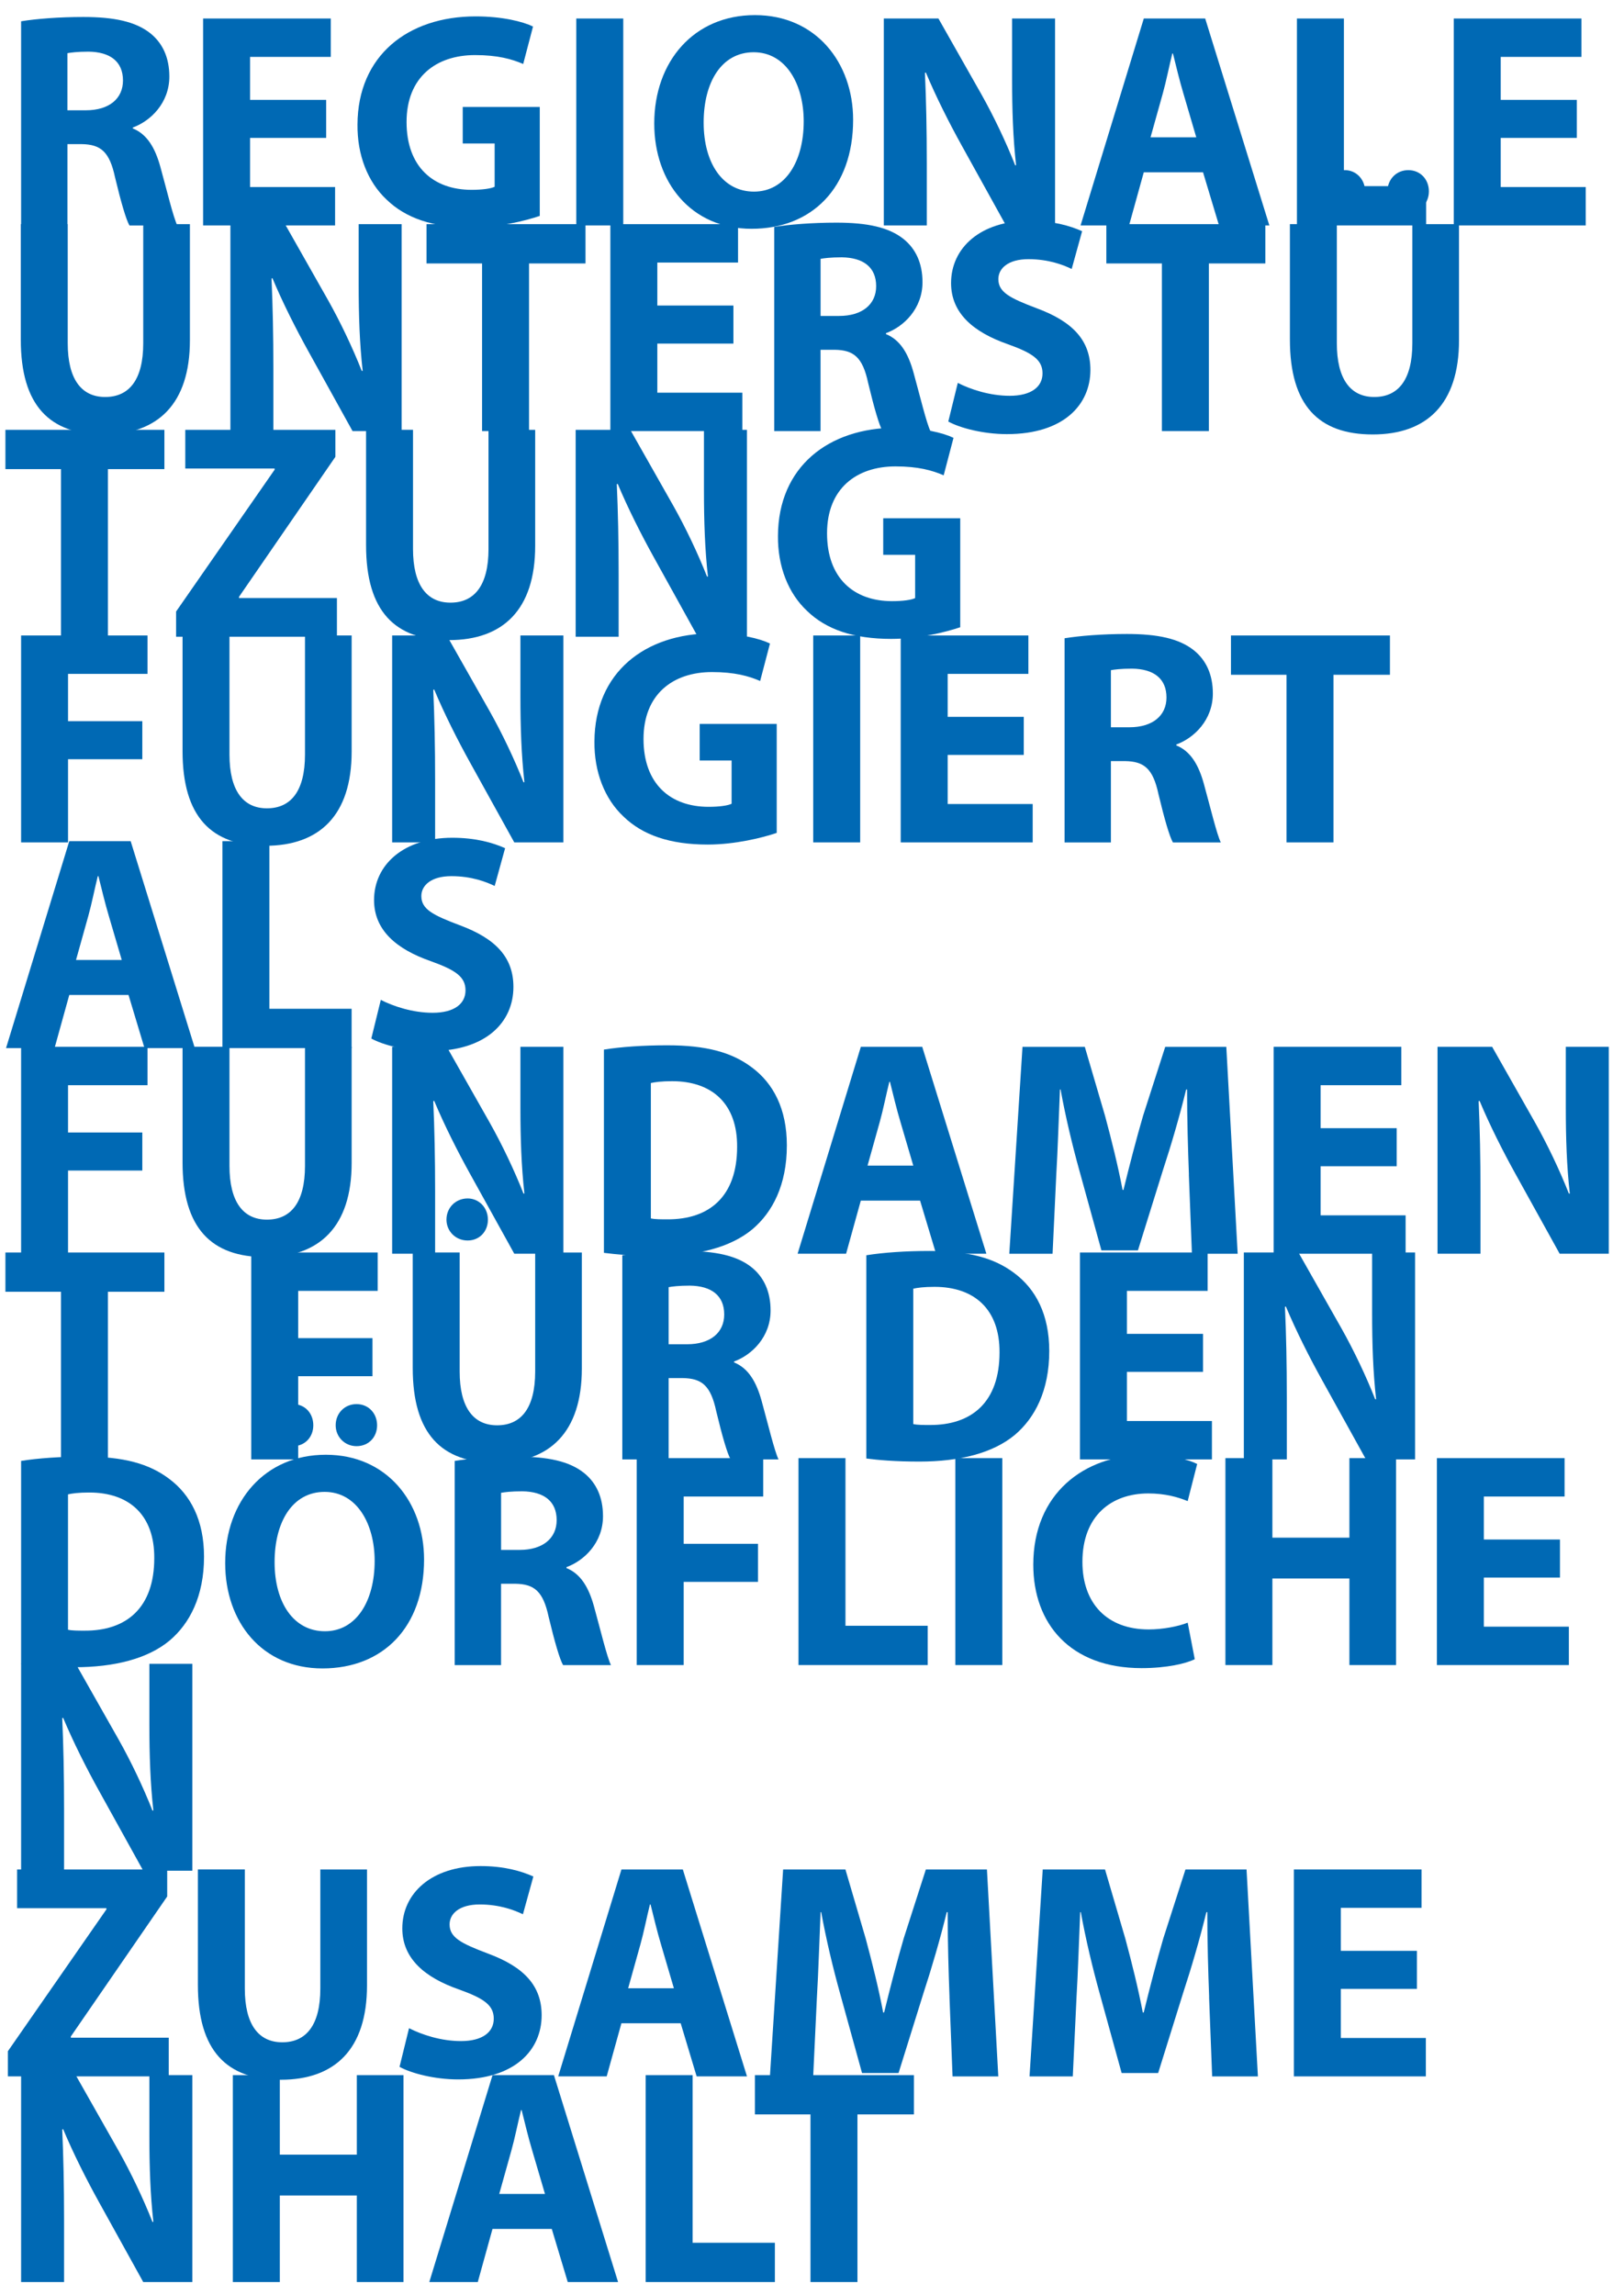
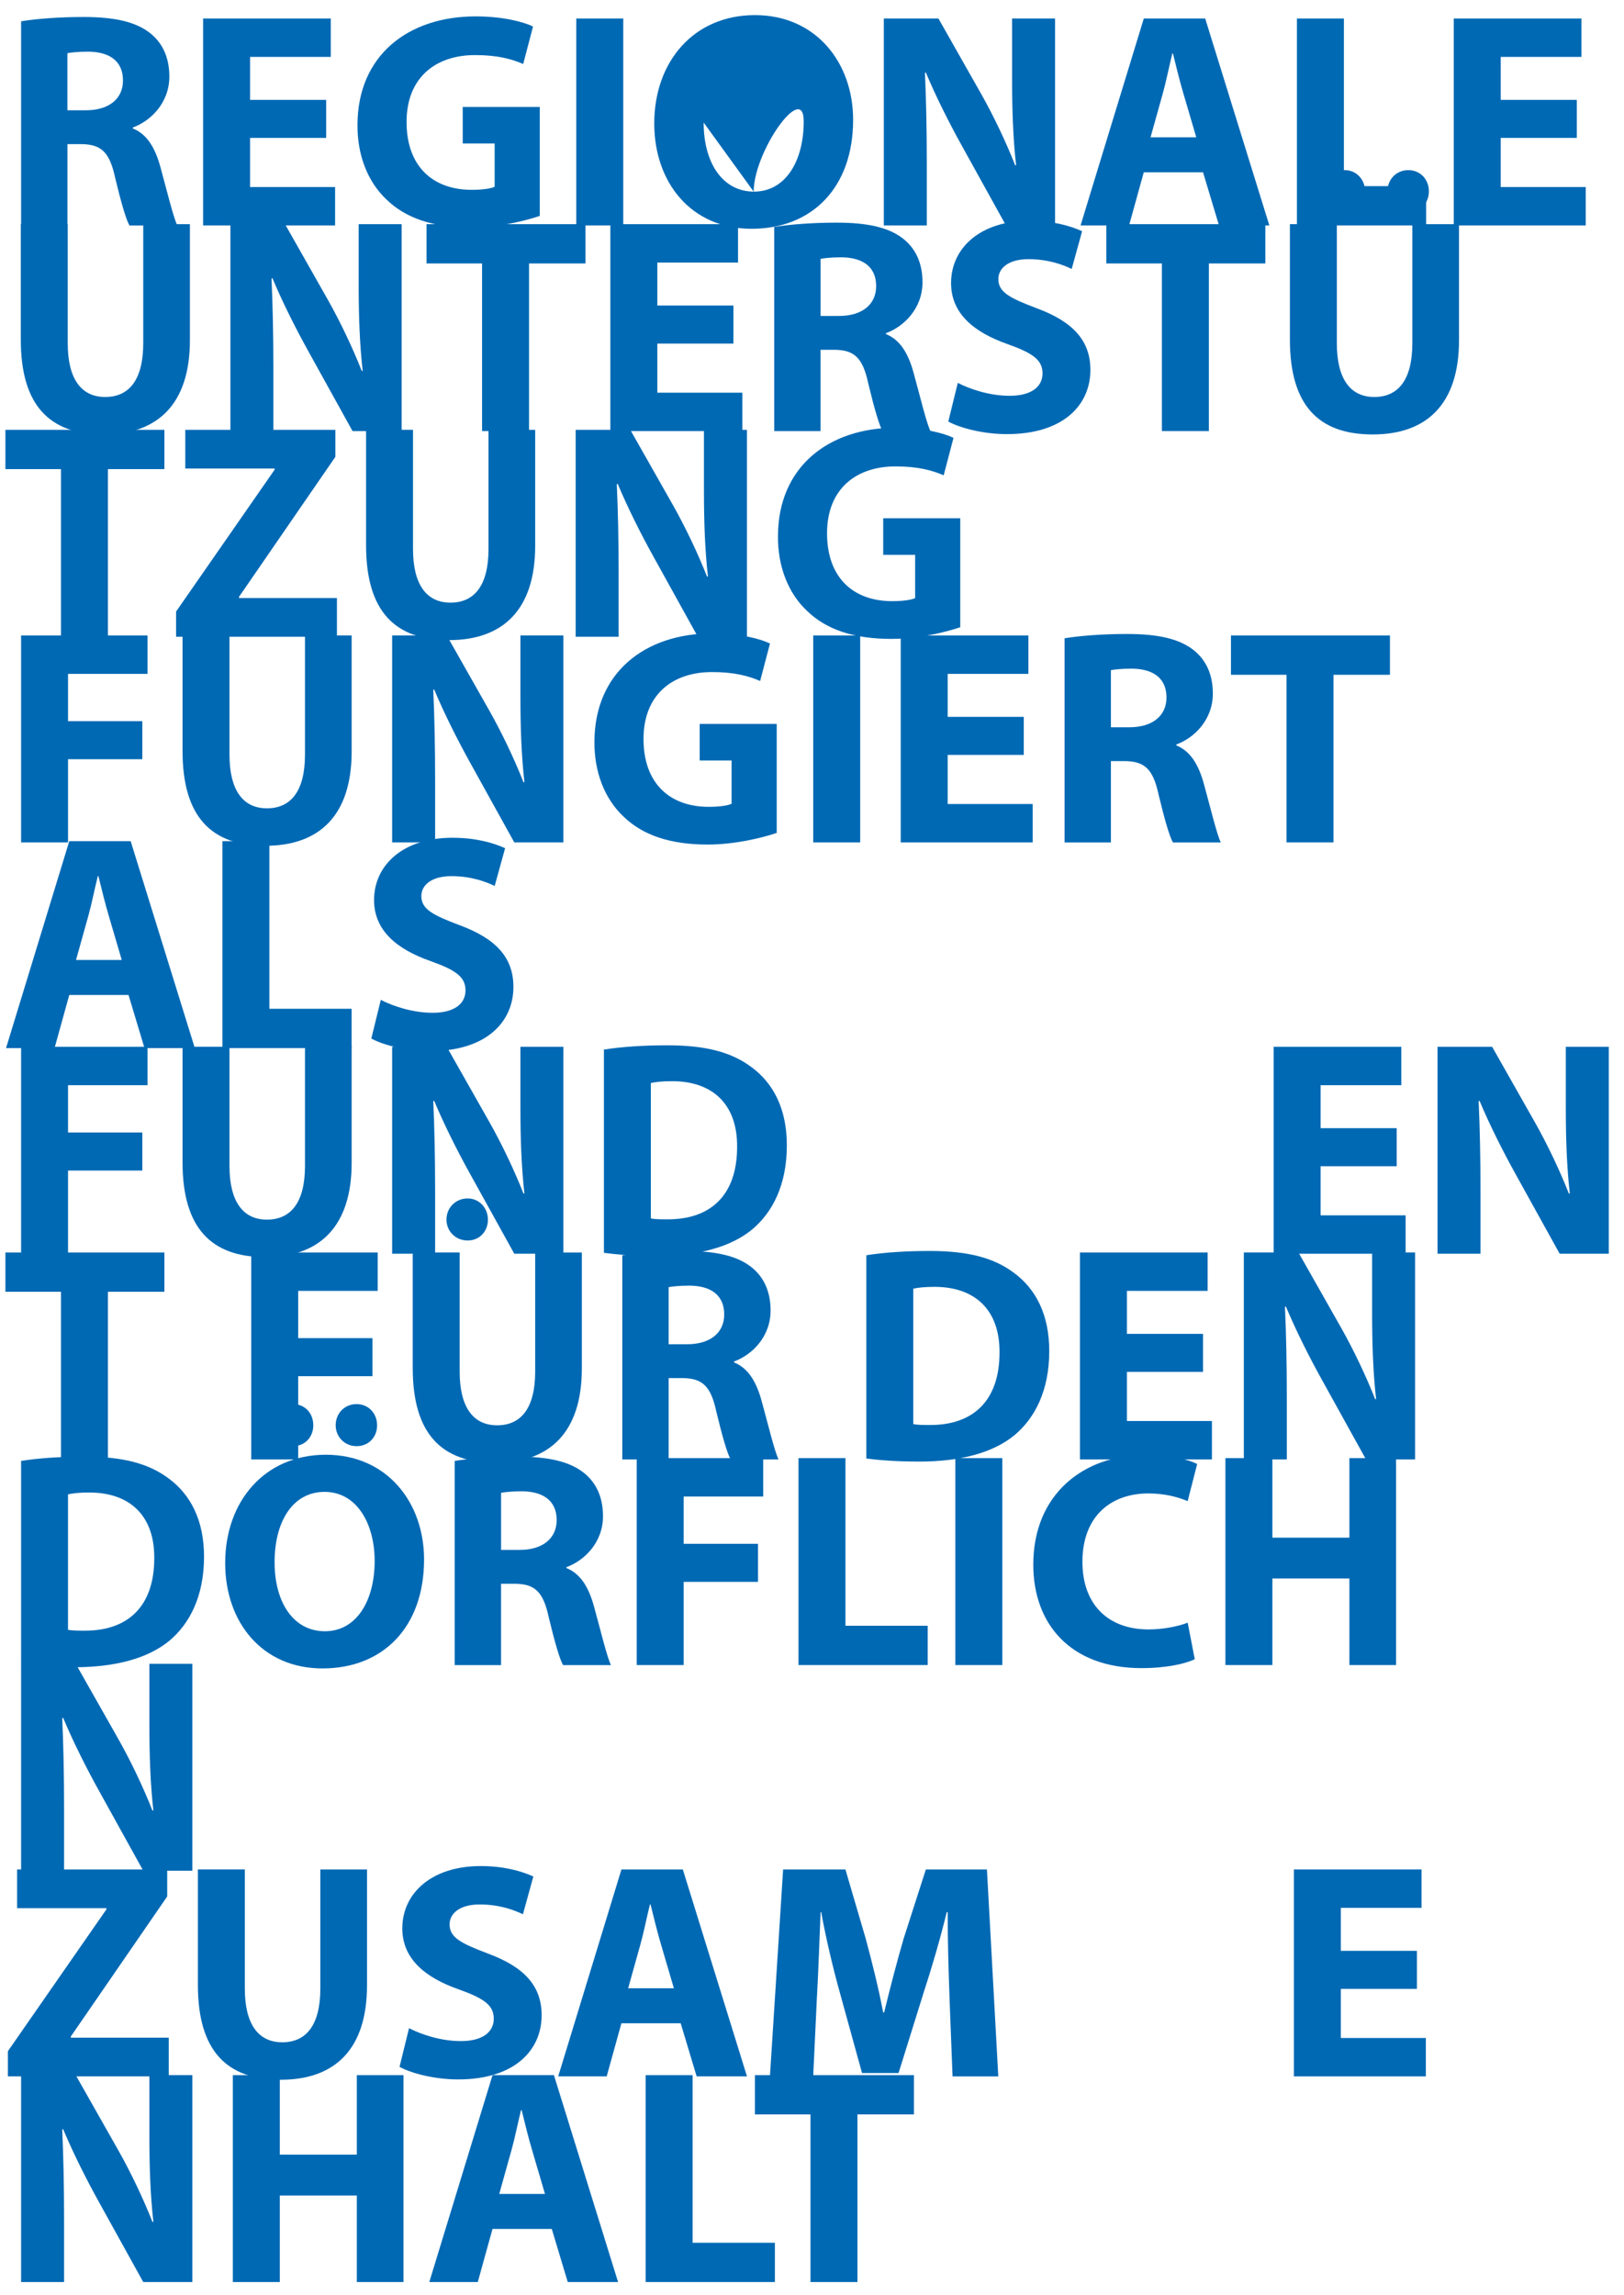
<svg xmlns="http://www.w3.org/2000/svg" id="Ebene_1" viewBox="0 0 545 770">
  <defs>
    <style>.cls-1{fill:#0069b4;}</style>
  </defs>
  <path class="cls-1" d="M7.08,7.14c5.05-.82,12.57-1.44,20.91-1.44,10.3,0,17.51,1.54,22.45,5.46,4.12,3.3,6.39,8.14,6.39,14.52,0,8.86-6.28,14.93-12.26,17.1v.31c4.84,1.96,7.52,6.59,9.27,12.98,2.16,7.83,4.33,16.89,5.67,19.57h-16.07c-1.13-1.96-2.78-7.62-4.84-16.17-1.85-8.65-4.84-11.02-11.23-11.12h-4.74v27.29H7.08V7.14ZM22.63,37h6.18c7.83,0,12.46-3.91,12.46-9.99,0-6.39-4.33-9.58-11.54-9.68-3.81,0-5.97.31-7.11.51v19.16Z" />
  <path class="cls-1" d="M109.46,46.27h-25.54v16.48h28.53v12.88h-44.29V6.21h42.85v12.88h-27.09v14.42h25.54v12.77Z" />
  <path class="cls-1" d="M181.14,72.44c-4.84,1.65-14.01,3.91-23.17,3.91-12.67,0-21.84-3.19-28.22-9.37-6.39-5.97-9.89-15.04-9.78-25.23.1-23.07,16.89-36.25,39.65-36.25,8.96,0,15.86,1.75,19.26,3.4l-3.3,12.57c-3.81-1.65-8.55-2.99-16.17-2.99-13.08,0-22.97,7.42-22.97,22.45s8.96,22.76,21.84,22.76c3.6,0,6.49-.41,7.72-1.03v-14.52h-10.71v-12.26h25.85v36.56Z" />
  <path class="cls-1" d="M209.16,6.21v69.42h-15.76V6.21h15.76Z" />
-   <path class="cls-1" d="M286.3,40.2c0,22.76-13.8,36.56-34.09,36.56s-32.65-15.55-32.65-35.33c0-20.8,13.29-36.36,33.78-36.36s32.96,15.96,32.96,35.12ZM236.14,41.12c0,13.6,6.39,23.17,16.89,23.17s16.69-10.09,16.69-23.59c0-12.46-5.97-23.17-16.79-23.17s-16.79,10.09-16.79,23.59Z" />
+   <path class="cls-1" d="M286.3,40.2c0,22.76-13.8,36.56-34.09,36.56s-32.65-15.55-32.65-35.33c0-20.8,13.29-36.36,33.78-36.36s32.96,15.96,32.96,35.12ZM236.14,41.12c0,13.6,6.39,23.17,16.89,23.17s16.69-10.09,16.69-23.59s-16.79,10.09-16.79,23.59Z" />
  <path class="cls-1" d="M296.6,75.63V6.21h18.33l14.42,25.44c4.12,7.31,8.24,15.96,11.33,23.79h.31c-1.03-9.17-1.34-18.54-1.34-28.94V6.21h14.42v69.42h-16.48l-14.83-26.78c-4.12-7.42-8.65-16.38-12.05-24.51l-.31.1c.41,9.17.62,18.95.62,30.28v20.91h-14.42Z" />
  <path class="cls-1" d="M383.84,57.81l-4.94,17.82h-16.27l21.22-69.42h20.6l21.53,69.42h-16.89l-5.36-17.82h-19.88ZM401.46,46.07l-4.33-14.73c-1.24-4.12-2.47-9.27-3.5-13.39h-.21c-1.03,4.12-2.06,9.37-3.19,13.39l-4.12,14.73h15.35Z" />
  <path class="cls-1" d="M435.24,6.21h15.76v56.24h27.6v13.18h-43.36V6.21Z" />
  <path class="cls-1" d="M529.17,46.27h-25.54v16.48h28.53v12.88h-44.29V6.21h42.85v12.88h-27.09v14.42h25.54v12.77Z" />
  <path class="cls-1" d="M22.73,75.21v39.96c0,11.95,4.53,18.02,12.57,18.02s12.77-5.77,12.77-18.02v-39.96h15.66v38.93c0,21.42-10.81,31.62-28.94,31.62s-27.81-9.68-27.81-31.83v-38.73h15.76Z" />
  <path class="cls-1" d="M77.32,144.63v-69.42h18.33l14.42,25.44c4.12,7.31,8.24,15.96,11.33,23.79h.31c-1.03-9.17-1.34-18.54-1.34-28.94v-20.29h14.42v69.42h-16.48l-14.83-26.78c-4.12-7.42-8.65-16.38-12.05-24.51l-.31.1c.41,9.17.62,18.95.62,30.28v20.91h-14.42Z" />
  <path class="cls-1" d="M161.78,88.39h-18.64v-13.18h53.35v13.18h-18.95v56.24h-15.76v-56.24Z" />
  <path class="cls-1" d="M246.13,115.27h-25.54v16.48h28.53v12.88h-44.29v-69.42h42.85v12.88h-27.09v14.42h25.54v12.77Z" />
  <path class="cls-1" d="M259.83,76.14c5.05-.82,12.57-1.44,20.91-1.44,10.3,0,17.51,1.54,22.45,5.46,4.12,3.3,6.39,8.14,6.39,14.52,0,8.86-6.28,14.93-12.26,17.1v.31c4.84,1.96,7.52,6.59,9.27,12.98,2.16,7.83,4.33,16.89,5.66,19.57h-16.07c-1.13-1.96-2.78-7.62-4.84-16.17-1.85-8.65-4.84-11.02-11.23-11.12h-4.74v27.29h-15.55v-68.49ZM275.39,106h6.18c7.83,0,12.46-3.91,12.46-9.99,0-6.39-4.33-9.58-11.54-9.68-3.81,0-5.97.31-7.11.51v19.16Z" />
  <path class="cls-1" d="M321.43,128.46c4.22,2.16,10.71,4.33,17.41,4.33,7.21,0,11.02-2.99,11.02-7.52s-3.3-6.8-11.64-9.79c-11.54-4.02-19.05-10.4-19.05-20.5,0-11.84,9.89-20.91,26.26-20.91,7.83,0,13.6,1.65,17.72,3.5l-3.5,12.67c-2.78-1.34-7.72-3.29-14.52-3.29s-10.09,3.09-10.09,6.69c0,4.43,3.91,6.39,12.87,9.78,12.26,4.53,18.02,10.92,18.02,20.7,0,11.64-8.96,21.53-28.02,21.53-7.93,0-15.76-2.06-19.67-4.22l3.19-12.98Z" />
  <path class="cls-1" d="M389.92,88.39h-18.64v-13.18h53.35v13.18h-18.95v56.24h-15.76v-56.24Z" />
  <path class="cls-1" d="M448.63,75.21v39.96c0,11.95,4.53,18.02,12.57,18.02s12.77-5.77,12.77-18.02v-39.96h15.66v38.93c0,21.42-10.81,31.62-28.94,31.62s-27.81-9.68-27.81-31.83v-38.73h15.76ZM444.2,64.19c0-4.02,3.09-7.11,7.11-7.11,3.81,0,6.8,3.09,6.8,7.11s-2.88,7-6.8,7c-4.12,0-7.11-3.19-7.11-7ZM465.62,64.19c0-4.02,2.99-7.11,7-7.11s6.9,3.09,6.9,7.11-2.88,7-6.9,7-7-3.19-7-7Z" />
  <path class="cls-1" d="M20.47,157.39H1.82v-13.18h53.35v13.18h-18.95v56.24h-15.76v-56.24Z" />
  <path class="cls-1" d="M59.09,205.18l33.06-47.58v-.41h-29.97v-12.98h50.37v9.06l-32.34,46.97v.41h32.86v12.98h-53.97v-8.45Z" />
  <path class="cls-1" d="M138.6,144.21v39.96c0,11.95,4.53,18.02,12.57,18.02s12.77-5.77,12.77-18.02v-39.96h15.66v38.93c0,21.42-10.81,31.62-28.94,31.62s-27.81-9.68-27.81-31.83v-38.73h15.76Z" />
  <path class="cls-1" d="M193.19,213.63v-69.42h18.33l14.42,25.44c4.12,7.31,8.24,15.96,11.33,23.79h.31c-1.03-9.17-1.34-18.54-1.34-28.94v-20.29h14.42v69.42h-16.48l-14.83-26.78c-4.12-7.42-8.65-16.38-12.05-24.51l-.31.1c.41,9.17.62,18.95.62,30.28v20.91h-14.42Z" />
  <path class="cls-1" d="M322.25,210.44c-4.84,1.65-14.01,3.91-23.17,3.91-12.67,0-21.84-3.19-28.22-9.37-6.39-5.97-9.89-15.04-9.78-25.23.1-23.07,16.89-36.25,39.65-36.25,8.96,0,15.86,1.75,19.26,3.4l-3.3,12.57c-3.81-1.65-8.55-2.99-16.17-2.99-13.08,0-22.97,7.42-22.97,22.45s8.96,22.76,21.84,22.76c3.6,0,6.49-.41,7.72-1.03v-14.52h-10.71v-12.26h25.85v36.56Z" />
  <path class="cls-1" d="M7.08,213.21h42.43v12.88h-26.68v15.86h24.93v12.77h-24.93v27.91H7.08v-69.42Z" />
  <path class="cls-1" d="M77.01,213.21v39.96c0,11.95,4.53,18.02,12.57,18.02s12.77-5.77,12.77-18.02v-39.96h15.66v38.93c0,21.42-10.81,31.62-28.94,31.62s-27.81-9.68-27.81-31.83v-38.73h15.76Z" />
  <path class="cls-1" d="M131.6,282.63v-69.42h18.33l14.42,25.44c4.12,7.31,8.24,15.96,11.33,23.79h.31c-1.03-9.17-1.34-18.54-1.34-28.94v-20.29h14.42v69.42h-16.48l-14.83-26.78c-4.12-7.42-8.65-16.38-12.05-24.51l-.31.1c.41,9.17.62,18.95.62,30.28v20.91h-14.42Z" />
  <path class="cls-1" d="M260.66,279.44c-4.84,1.65-14.01,3.91-23.17,3.91-12.67,0-21.84-3.19-28.22-9.37-6.39-5.97-9.89-15.04-9.78-25.23.1-23.07,16.89-36.25,39.65-36.25,8.96,0,15.86,1.75,19.26,3.4l-3.3,12.57c-3.81-1.65-8.55-2.99-16.17-2.99-13.08,0-22.97,7.42-22.97,22.45s8.96,22.76,21.84,22.76c3.6,0,6.49-.41,7.72-1.03v-14.52h-10.71v-12.26h25.85v36.56Z" />
  <path class="cls-1" d="M288.67,213.21v69.42h-15.76v-69.42h15.76Z" />
  <path class="cls-1" d="M343.57,253.27h-25.54v16.48h28.53v12.88h-44.29v-69.42h42.85v12.88h-27.09v14.42h25.54v12.77Z" />
  <path class="cls-1" d="M357.27,214.14c5.05-.82,12.57-1.44,20.91-1.44,10.3,0,17.51,1.54,22.45,5.46,4.12,3.3,6.39,8.14,6.39,14.52,0,8.86-6.28,14.93-12.26,17.1v.31c4.84,1.96,7.52,6.59,9.27,12.98,2.16,7.83,4.33,16.89,5.66,19.57h-16.07c-1.13-1.96-2.78-7.62-4.84-16.17-1.85-8.65-4.84-11.02-11.23-11.12h-4.74v27.29h-15.55v-68.49ZM372.82,244h6.18c7.83,0,12.46-3.91,12.46-9.99,0-6.39-4.33-9.58-11.54-9.68-3.81,0-5.97.31-7.11.51v19.16Z" />
  <path class="cls-1" d="M431.74,226.39h-18.64v-13.18h53.35v13.18h-18.95v56.24h-15.76v-56.24Z" />
  <path class="cls-1" d="M23.25,333.81l-4.94,17.82H2.03l21.22-69.42h20.6l21.53,69.42h-16.89l-5.36-17.82h-19.88ZM40.86,322.07l-4.33-14.73c-1.24-4.12-2.47-9.27-3.5-13.39h-.21c-1.03,4.12-2.06,9.37-3.19,13.39l-4.12,14.73h15.35Z" />
  <path class="cls-1" d="M74.64,282.21h15.76v56.24h27.6v13.18h-43.36v-69.42Z" />
  <path class="cls-1" d="M127.79,335.46c4.22,2.16,10.71,4.33,17.41,4.33,7.21,0,11.02-2.99,11.02-7.52s-3.3-6.8-11.64-9.79c-11.54-4.02-19.05-10.4-19.05-20.5,0-11.84,9.89-20.91,26.26-20.91,7.83,0,13.6,1.65,17.72,3.5l-3.5,12.67c-2.78-1.34-7.72-3.29-14.52-3.29s-10.09,3.09-10.09,6.69c0,4.43,3.91,6.39,12.88,9.78,12.26,4.53,18.02,10.92,18.02,20.7,0,11.64-8.96,21.53-28.02,21.53-7.93,0-15.76-2.06-19.67-4.22l3.19-12.98Z" />
  <path class="cls-1" d="M7.08,351.21h42.43v12.88h-26.68v15.86h24.93v12.77h-24.93v27.91H7.08v-69.42Z" />
  <path class="cls-1" d="M77.01,351.21v39.96c0,11.95,4.53,18.02,12.57,18.02s12.77-5.77,12.77-18.02v-39.96h15.66v38.93c0,21.42-10.81,31.62-28.94,31.62s-27.81-9.68-27.81-31.83v-38.73h15.76Z" />
  <path class="cls-1" d="M131.6,420.63v-69.42h18.33l14.42,25.44c4.12,7.31,8.24,15.96,11.33,23.79h.31c-1.03-9.17-1.34-18.54-1.34-28.94v-20.29h14.42v69.42h-16.48l-14.83-26.78c-4.12-7.42-8.65-16.38-12.05-24.51l-.31.1c.41,9.17.62,18.95.62,30.28v20.91h-14.42Z" />
  <path class="cls-1" d="M202.67,352.14c5.77-.93,13.29-1.44,21.22-1.44,13.18,0,21.73,2.37,28.43,7.42,7.21,5.36,11.74,13.91,11.74,26.16,0,13.29-4.84,22.45-11.54,28.12-7.31,6.08-18.44,8.96-32.03,8.96-8.14,0-13.9-.51-17.82-1.03v-68.18ZM218.43,408.78c1.34.31,3.5.31,5.46.31,14.21.1,23.48-7.73,23.48-24.31.1-14.42-8.34-22.04-21.84-22.04-3.5,0-5.77.31-7.11.62v45.42Z" />
-   <path class="cls-1" d="M288.88,402.81l-4.94,17.82h-16.27l21.22-69.42h20.6l21.53,69.42h-16.89l-5.36-17.82h-19.88ZM306.49,391.07l-4.33-14.73c-1.24-4.12-2.47-9.27-3.5-13.39h-.21c-1.03,4.12-2.06,9.37-3.19,13.39l-4.12,14.73h15.35Z" />
-   <path class="cls-1" d="M398.99,394.06c-.31-8.34-.62-18.44-.62-28.53h-.31c-2.16,8.86-5.05,18.75-7.73,26.88l-8.45,27.09h-12.26l-7.42-26.88c-2.27-8.14-4.64-18.02-6.28-27.09h-.21c-.41,9.37-.72,20.08-1.24,28.74l-1.24,26.37h-14.52l4.43-69.42h20.91l6.8,23.17c2.16,8.03,4.33,16.68,5.87,24.82h.31c1.96-8.03,4.33-17.2,6.59-24.92l7.42-23.07h20.5l3.81,69.42h-15.35l-1.03-26.57Z" />
  <path class="cls-1" d="M468.72,391.27h-25.54v16.48h28.53v12.88h-44.29v-69.42h42.85v12.88h-27.09v14.42h25.54v12.77Z" />
  <path class="cls-1" d="M482.42,420.63v-69.42h18.33l14.42,25.44c4.12,7.31,8.24,15.96,11.33,23.79h.31c-1.03-9.17-1.34-18.54-1.34-28.94v-20.29h14.42v69.42h-16.48l-14.83-26.78c-4.12-7.42-8.65-16.38-12.05-24.51l-.31.1c.41,9.17.62,18.95.62,30.28v20.91h-14.42Z" />
  <path class="cls-1" d="M20.47,433.39H1.82v-13.18h53.35v13.18h-18.95v56.24h-15.76v-56.24Z" />
  <path class="cls-1" d="M84.32,420.21h42.43v12.88h-26.68v15.86h24.93v12.77h-24.93v27.91h-15.76v-69.42Z" />
  <path class="cls-1" d="M154.26,420.21v39.96c0,11.95,4.53,18.02,12.57,18.02s12.77-5.77,12.77-18.02v-39.96h15.66v38.93c0,21.42-10.81,31.62-28.94,31.62s-27.81-9.68-27.81-31.83v-38.73h15.76ZM149.83,409.19c0-4.02,3.09-7.11,7.11-7.11,3.81,0,6.8,3.09,6.8,7.11s-2.88,7-6.8,7c-4.12,0-7.11-3.19-7.11-7ZM171.25,409.19c0-4.02,2.99-7.11,7-7.11s6.9,3.09,6.9,7.11-2.88,7-6.9,7-7-3.19-7-7Z" />
  <path class="cls-1" d="M208.85,421.14c5.05-.82,12.57-1.44,20.91-1.44,10.3,0,17.51,1.54,22.45,5.46,4.12,3.3,6.39,8.14,6.39,14.52,0,8.86-6.28,14.93-12.26,17.1v.31c4.84,1.96,7.52,6.59,9.27,12.98,2.16,7.83,4.33,16.89,5.66,19.57h-16.07c-1.13-1.96-2.78-7.62-4.84-16.17-1.85-8.65-4.84-11.02-11.23-11.12h-4.74v27.29h-15.55v-68.49ZM224.4,451h6.18c7.83,0,12.46-3.91,12.46-9.99,0-6.39-4.33-9.58-11.54-9.68-3.81,0-5.97.31-7.11.51v19.16Z" />
  <path class="cls-1" d="M290.73,421.14c5.77-.93,13.29-1.44,21.22-1.44,13.18,0,21.73,2.37,28.43,7.42,7.21,5.36,11.74,13.91,11.74,26.16,0,13.29-4.84,22.45-11.54,28.12-7.31,6.08-18.44,8.96-32.03,8.96-8.14,0-13.9-.51-17.82-1.03v-68.18ZM306.49,477.78c1.34.31,3.5.31,5.46.31,14.21.1,23.48-7.73,23.48-24.31.1-14.42-8.34-22.04-21.84-22.04-3.5,0-5.77.31-7.11.62v45.42Z" />
  <path class="cls-1" d="M403.72,460.27h-25.54v16.48h28.53v12.88h-44.29v-69.42h42.85v12.88h-27.09v14.42h25.54v12.77Z" />
  <path class="cls-1" d="M417.42,489.63v-69.42h18.33l14.42,25.44c4.12,7.31,8.24,15.96,11.33,23.79h.31c-1.03-9.17-1.34-18.54-1.34-28.94v-20.29h14.42v69.42h-16.48l-14.83-26.78c-4.12-7.42-8.65-16.38-12.05-24.51l-.31.1c.41,9.17.62,18.95.62,30.28v20.91h-14.42Z" />
  <path class="cls-1" d="M7.08,490.14c5.77-.93,13.29-1.44,21.22-1.44,13.18,0,21.73,2.37,28.43,7.42,7.21,5.36,11.74,13.91,11.74,26.16,0,13.29-4.84,22.45-11.54,28.12-7.31,6.08-18.44,8.96-32.03,8.96-8.14,0-13.9-.51-17.82-1.03v-68.18ZM22.83,546.78c1.34.31,3.5.31,5.46.31,14.21.1,23.48-7.73,23.48-24.31.1-14.42-8.34-22.04-21.84-22.04-3.5,0-5.77.31-7.11.62v45.42Z" />
  <path class="cls-1" d="M142.31,523.2c0,22.76-13.8,36.56-34.09,36.56s-32.65-15.55-32.65-35.33c0-20.8,13.29-36.36,33.78-36.36s32.96,15.96,32.96,35.12ZM91.23,478.19c0-4.02,3.09-7.11,7.11-7.11s6.8,3.09,6.8,7.11-2.88,7-6.8,7-7.11-3.19-7.11-7ZM92.15,524.12c0,13.6,6.39,23.17,16.89,23.17s16.69-10.09,16.69-23.59c0-12.46-5.97-23.17-16.79-23.17s-16.79,10.09-16.79,23.59ZM112.65,478.19c0-4.02,2.99-7.11,7-7.11s6.9,3.09,6.9,7.11-2.88,7-6.9,7-7-3.19-7-7Z" />
  <path class="cls-1" d="M152.61,490.14c5.05-.82,12.57-1.44,20.91-1.44,10.3,0,17.51,1.54,22.45,5.46,4.12,3.3,6.39,8.14,6.39,14.52,0,8.86-6.28,14.93-12.26,17.1v.31c4.84,1.96,7.52,6.59,9.27,12.98,2.16,7.83,4.33,16.89,5.66,19.57h-16.07c-1.13-1.96-2.78-7.62-4.84-16.17-1.85-8.65-4.84-11.02-11.23-11.12h-4.74v27.29h-15.55v-68.49ZM168.17,520h6.18c7.83,0,12.46-3.91,12.46-9.99,0-6.39-4.33-9.58-11.54-9.68-3.81,0-5.97.31-7.11.51v19.16Z" />
  <path class="cls-1" d="M213.69,489.21h42.43v12.88h-26.68v15.86h24.93v12.77h-24.93v27.91h-15.76v-69.42Z" />
  <path class="cls-1" d="M267.97,489.21h15.76v56.24h27.6v13.18h-43.36v-69.42Z" />
  <path class="cls-1" d="M336.36,489.21v69.42h-15.76v-69.42h15.76Z" />
  <path class="cls-1" d="M400.94,556.67c-2.88,1.44-9.37,2.99-17.82,2.99-24,0-36.36-14.93-36.36-34.71,0-23.69,16.89-36.87,37.9-36.87,8.14,0,14.32,1.65,17.1,3.09l-3.19,12.46c-3.19-1.34-7.62-2.58-13.18-2.58-12.46,0-22.14,7.52-22.14,22.97,0,13.91,8.24,22.66,22.25,22.66,4.74,0,9.99-1.03,13.08-2.27l2.37,12.26Z" />
  <path class="cls-1" d="M427,489.21v26.68h25.85v-26.68h15.66v69.42h-15.66v-29.04h-25.85v29.04h-15.76v-69.42h15.76Z" />
-   <path class="cls-1" d="M523.51,529.27h-25.54v16.48h28.53v12.88h-44.29v-69.42h42.85v12.88h-27.09v14.42h25.54v12.77Z" />
  <path class="cls-1" d="M7.08,627.63v-69.42h18.33l14.42,25.44c4.12,7.31,8.24,15.96,11.33,23.79h.31c-1.03-9.17-1.34-18.54-1.34-28.94v-20.29h14.42v69.42h-16.48l-14.83-26.78c-4.12-7.42-8.65-16.38-12.05-24.51l-.31.1c.41,9.17.62,18.95.62,30.28v20.91H7.08Z" />
  <path class="cls-1" d="M2.65,688.18l33.06-47.58v-.41H5.74v-12.98h50.37v9.06l-32.34,46.97v.41h32.86v12.98H2.65v-8.45Z" />
  <path class="cls-1" d="M82.16,627.21v39.96c0,11.95,4.53,18.02,12.57,18.02s12.77-5.77,12.77-18.02v-39.96h15.66v38.93c0,21.42-10.81,31.62-28.94,31.62s-27.81-9.68-27.81-31.83v-38.73h15.76Z" />
  <path class="cls-1" d="M137.27,680.46c4.22,2.16,10.71,4.33,17.41,4.33,7.21,0,11.02-2.99,11.02-7.52s-3.3-6.8-11.64-9.79c-11.54-4.02-19.05-10.4-19.05-20.5,0-11.84,9.89-20.91,26.26-20.91,7.83,0,13.6,1.65,17.72,3.5l-3.5,12.67c-2.78-1.34-7.72-3.29-14.52-3.29s-10.09,3.09-10.09,6.69c0,4.43,3.91,6.39,12.87,9.78,12.26,4.53,18.02,10.92,18.02,20.7,0,11.64-8.96,21.53-28.02,21.53-7.93,0-15.76-2.06-19.67-4.22l3.19-12.98Z" />
  <path class="cls-1" d="M208.54,678.81l-4.94,17.82h-16.27l21.22-69.42h20.6l21.53,69.42h-16.89l-5.36-17.82h-19.88ZM226.15,667.07l-4.33-14.73c-1.24-4.12-2.47-9.27-3.5-13.39h-.21c-1.03,4.12-2.06,9.37-3.19,13.39l-4.12,14.73h15.35Z" />
  <path class="cls-1" d="M318.65,670.06c-.31-8.34-.62-18.44-.62-28.53h-.31c-2.16,8.86-5.05,18.75-7.72,26.88l-8.45,27.09h-12.26l-7.42-26.88c-2.27-8.14-4.64-18.02-6.28-27.09h-.21c-.41,9.37-.72,20.08-1.24,28.74l-1.24,26.37h-14.52l4.43-69.42h20.91l6.8,23.17c2.16,8.03,4.33,16.68,5.87,24.82h.31c1.96-8.03,4.33-17.2,6.59-24.92l7.42-23.07h20.5l3.81,69.42h-15.35l-1.03-26.57Z" />
-   <path class="cls-1" d="M405.78,670.06c-.31-8.34-.62-18.44-.62-28.53h-.31c-2.16,8.86-5.05,18.75-7.73,26.88l-8.45,27.09h-12.26l-7.42-26.88c-2.27-8.14-4.64-18.02-6.28-27.09h-.21c-.41,9.37-.72,20.08-1.24,28.74l-1.24,26.37h-14.52l4.43-69.42h20.91l6.8,23.17c2.16,8.03,4.33,16.68,5.87,24.82h.31c1.96-8.03,4.33-17.2,6.59-24.92l7.42-23.07h20.5l3.81,69.42h-15.35l-1.03-26.57Z" />
  <path class="cls-1" d="M475.51,667.27h-25.54v16.48h28.53v12.88h-44.29v-69.42h42.85v12.88h-27.09v14.42h25.54v12.77Z" />
  <path class="cls-1" d="M7.08,765.63v-69.42h18.33l14.42,25.44c4.12,7.31,8.24,15.96,11.33,23.79h.31c-1.03-9.17-1.34-18.54-1.34-28.94v-20.29h14.42v69.42h-16.48l-14.83-26.78c-4.12-7.42-8.65-16.38-12.05-24.51l-.31.1c.41,9.17.62,18.95.62,30.28v20.91H7.08Z" />
  <path class="cls-1" d="M93.9,696.21v26.68h25.85v-26.68h15.66v69.42h-15.66v-29.04h-25.85v29.04h-15.76v-69.42h15.76Z" />
  <path class="cls-1" d="M165.28,747.81l-4.94,17.82h-16.27l21.22-69.42h20.6l21.53,69.42h-16.89l-5.36-17.82h-19.88ZM182.89,736.07l-4.33-14.73c-1.24-4.12-2.47-9.27-3.5-13.39h-.21c-1.03,4.12-2.06,9.37-3.19,13.39l-4.12,14.73h15.35Z" />
  <path class="cls-1" d="M216.68,696.21h15.76v56.24h27.6v13.18h-43.36v-69.42Z" />
  <path class="cls-1" d="M271.99,709.39h-18.64v-13.18h53.35v13.18h-18.95v56.24h-15.76v-56.24Z" />
</svg>